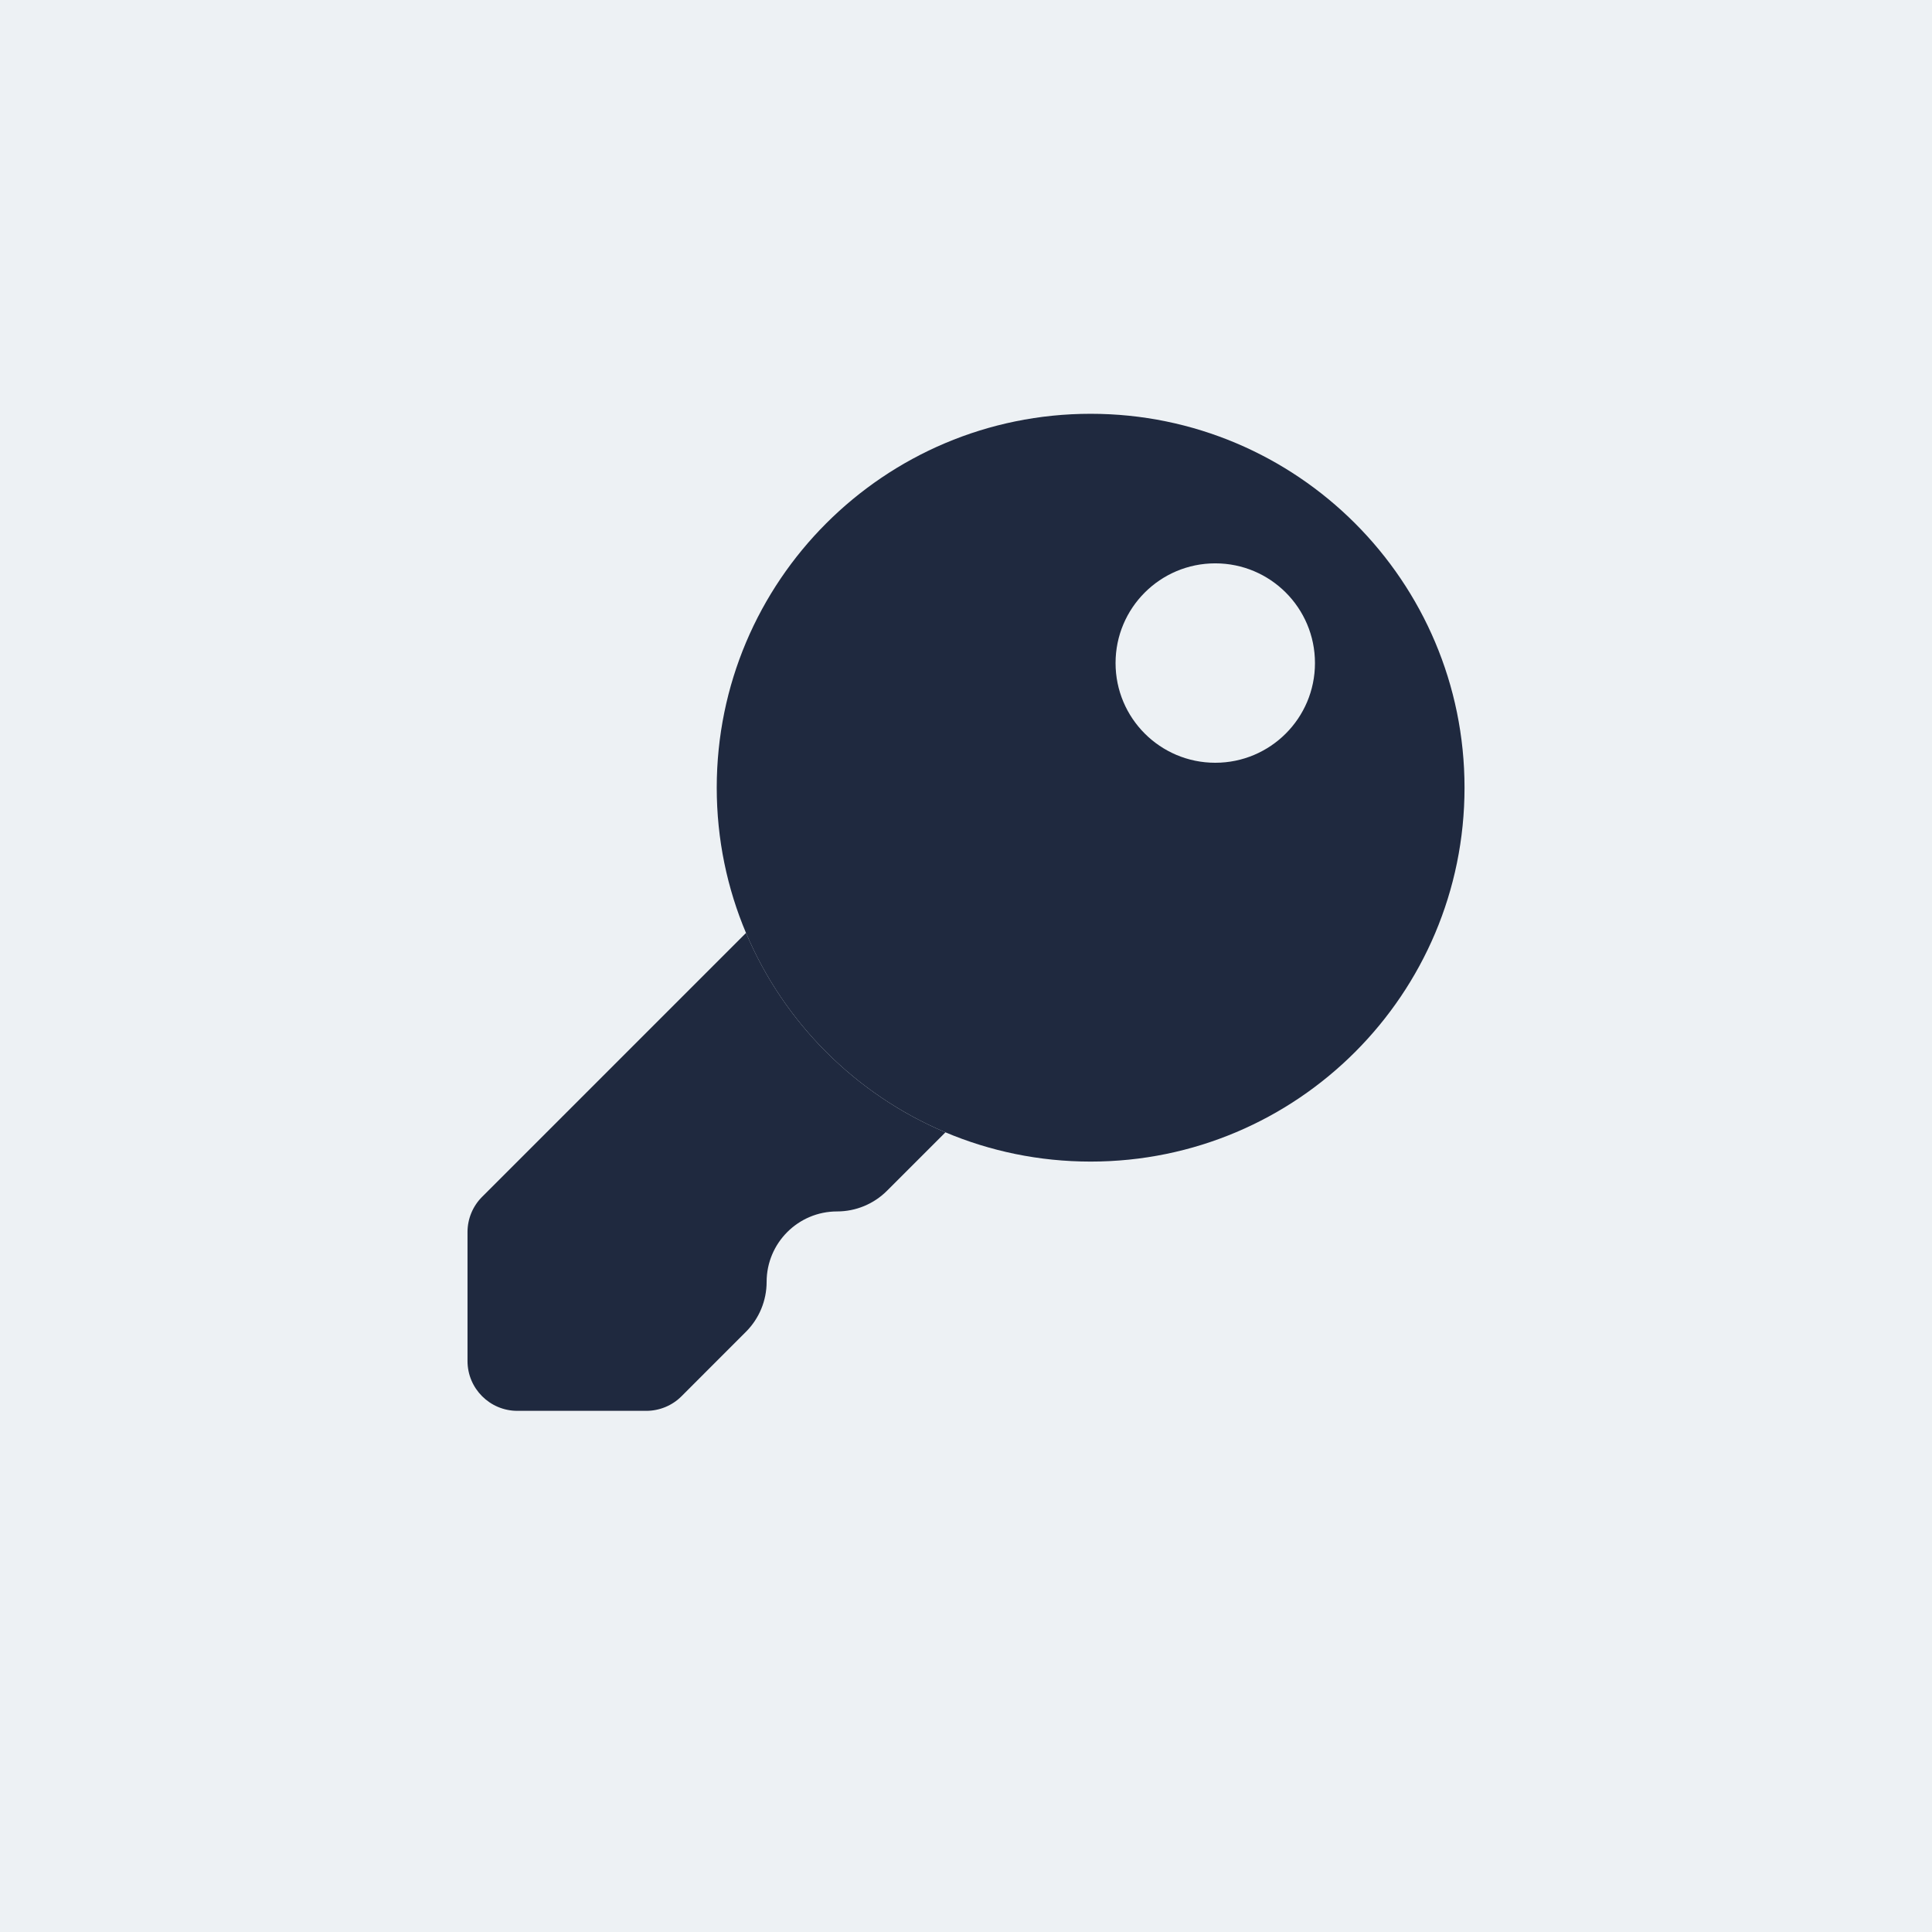
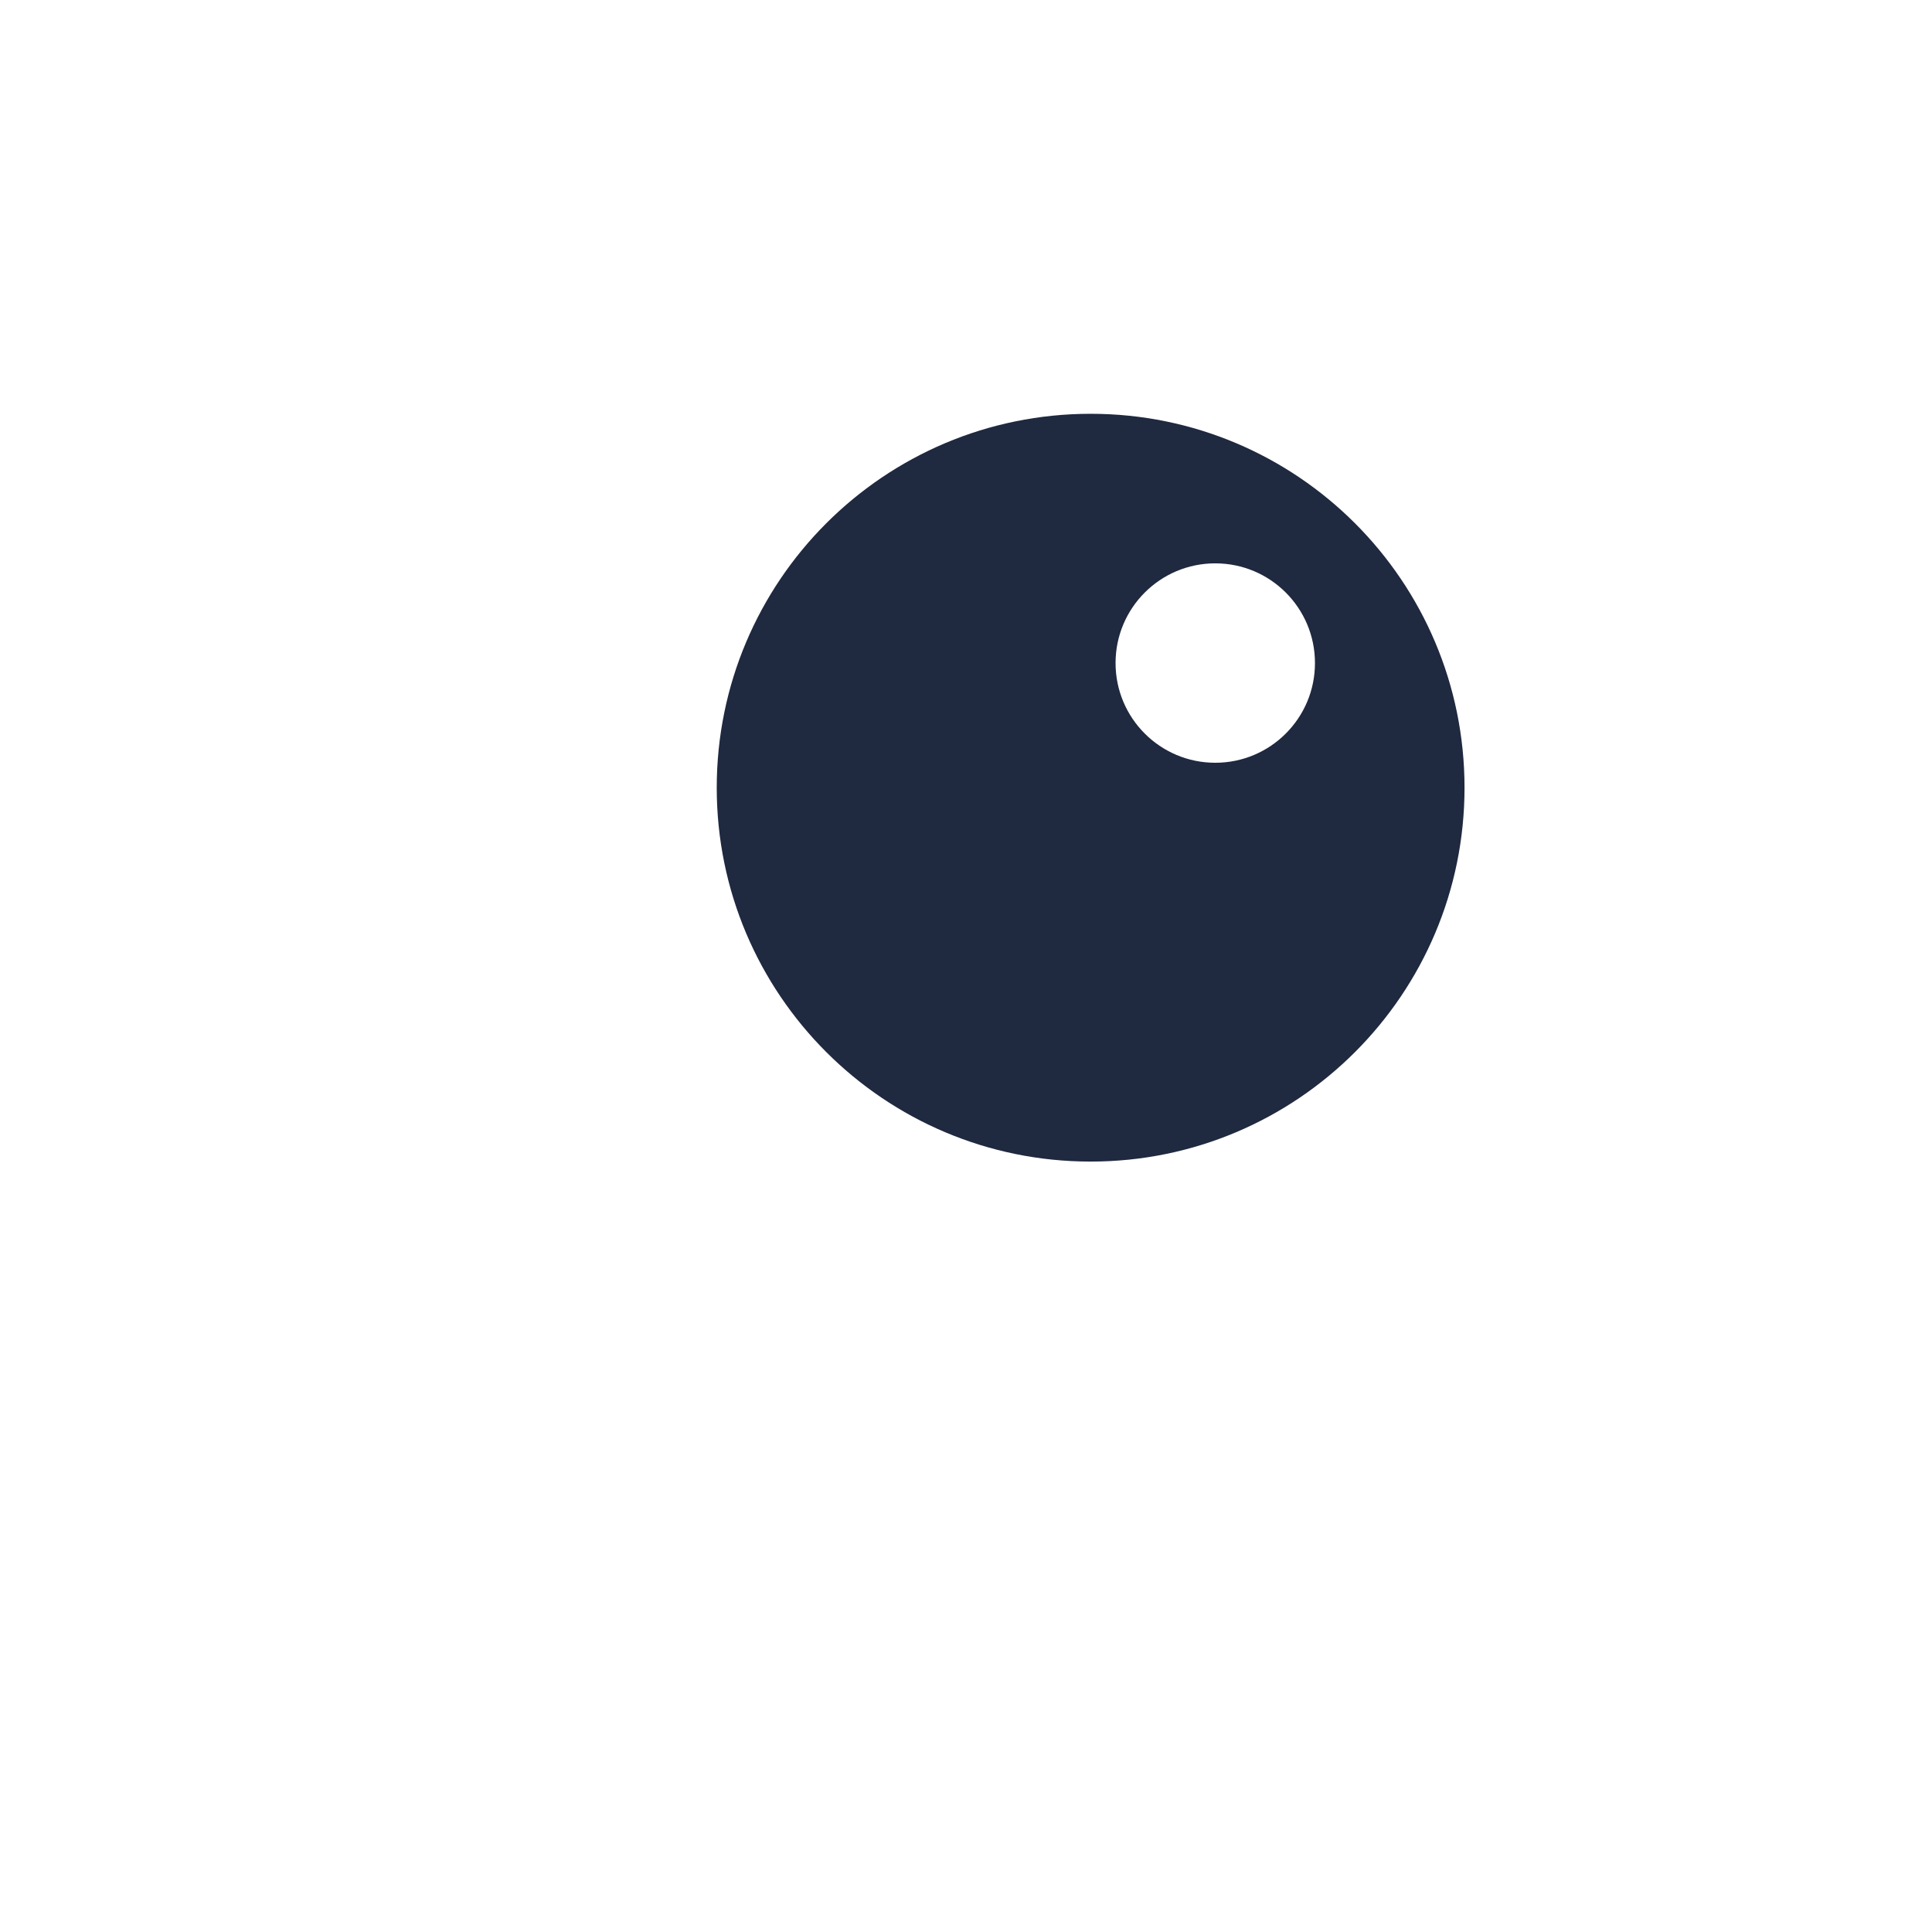
<svg xmlns="http://www.w3.org/2000/svg" width="56" height="56" viewBox="0 0 56 56" fill="none">
-   <rect width="56" height="56" fill="#EDF1F4" />
  <path d="M31.613 11.994C25.628 11.994 20.775 16.846 20.775 22.832C20.775 28.817 25.628 33.669 31.613 33.669C37.598 33.669 42.45 28.817 42.45 22.832C42.45 16.846 37.598 11.994 31.613 11.994ZM35.225 22.109C33.629 22.109 32.335 20.816 32.335 19.219C32.335 17.622 33.629 16.329 35.225 16.329C36.822 16.329 38.115 17.622 38.115 19.219C38.115 20.816 36.822 22.109 35.225 22.109Z" fill="#1F293F" />
-   <path d="M21.624 27.041L13.974 34.691C13.703 34.962 13.551 35.33 13.551 35.712V39.449C13.551 40.247 14.198 40.894 14.996 40.894H18.733C19.115 40.894 19.484 40.742 19.754 40.471L21.622 38.602C22.005 38.219 22.221 37.699 22.221 37.157C22.221 36.029 23.135 35.114 24.264 35.114C24.806 35.114 25.326 34.899 25.709 34.516L27.404 32.821C24.803 31.724 22.721 29.641 21.624 27.041Z" fill="#1F293F" />
</svg>